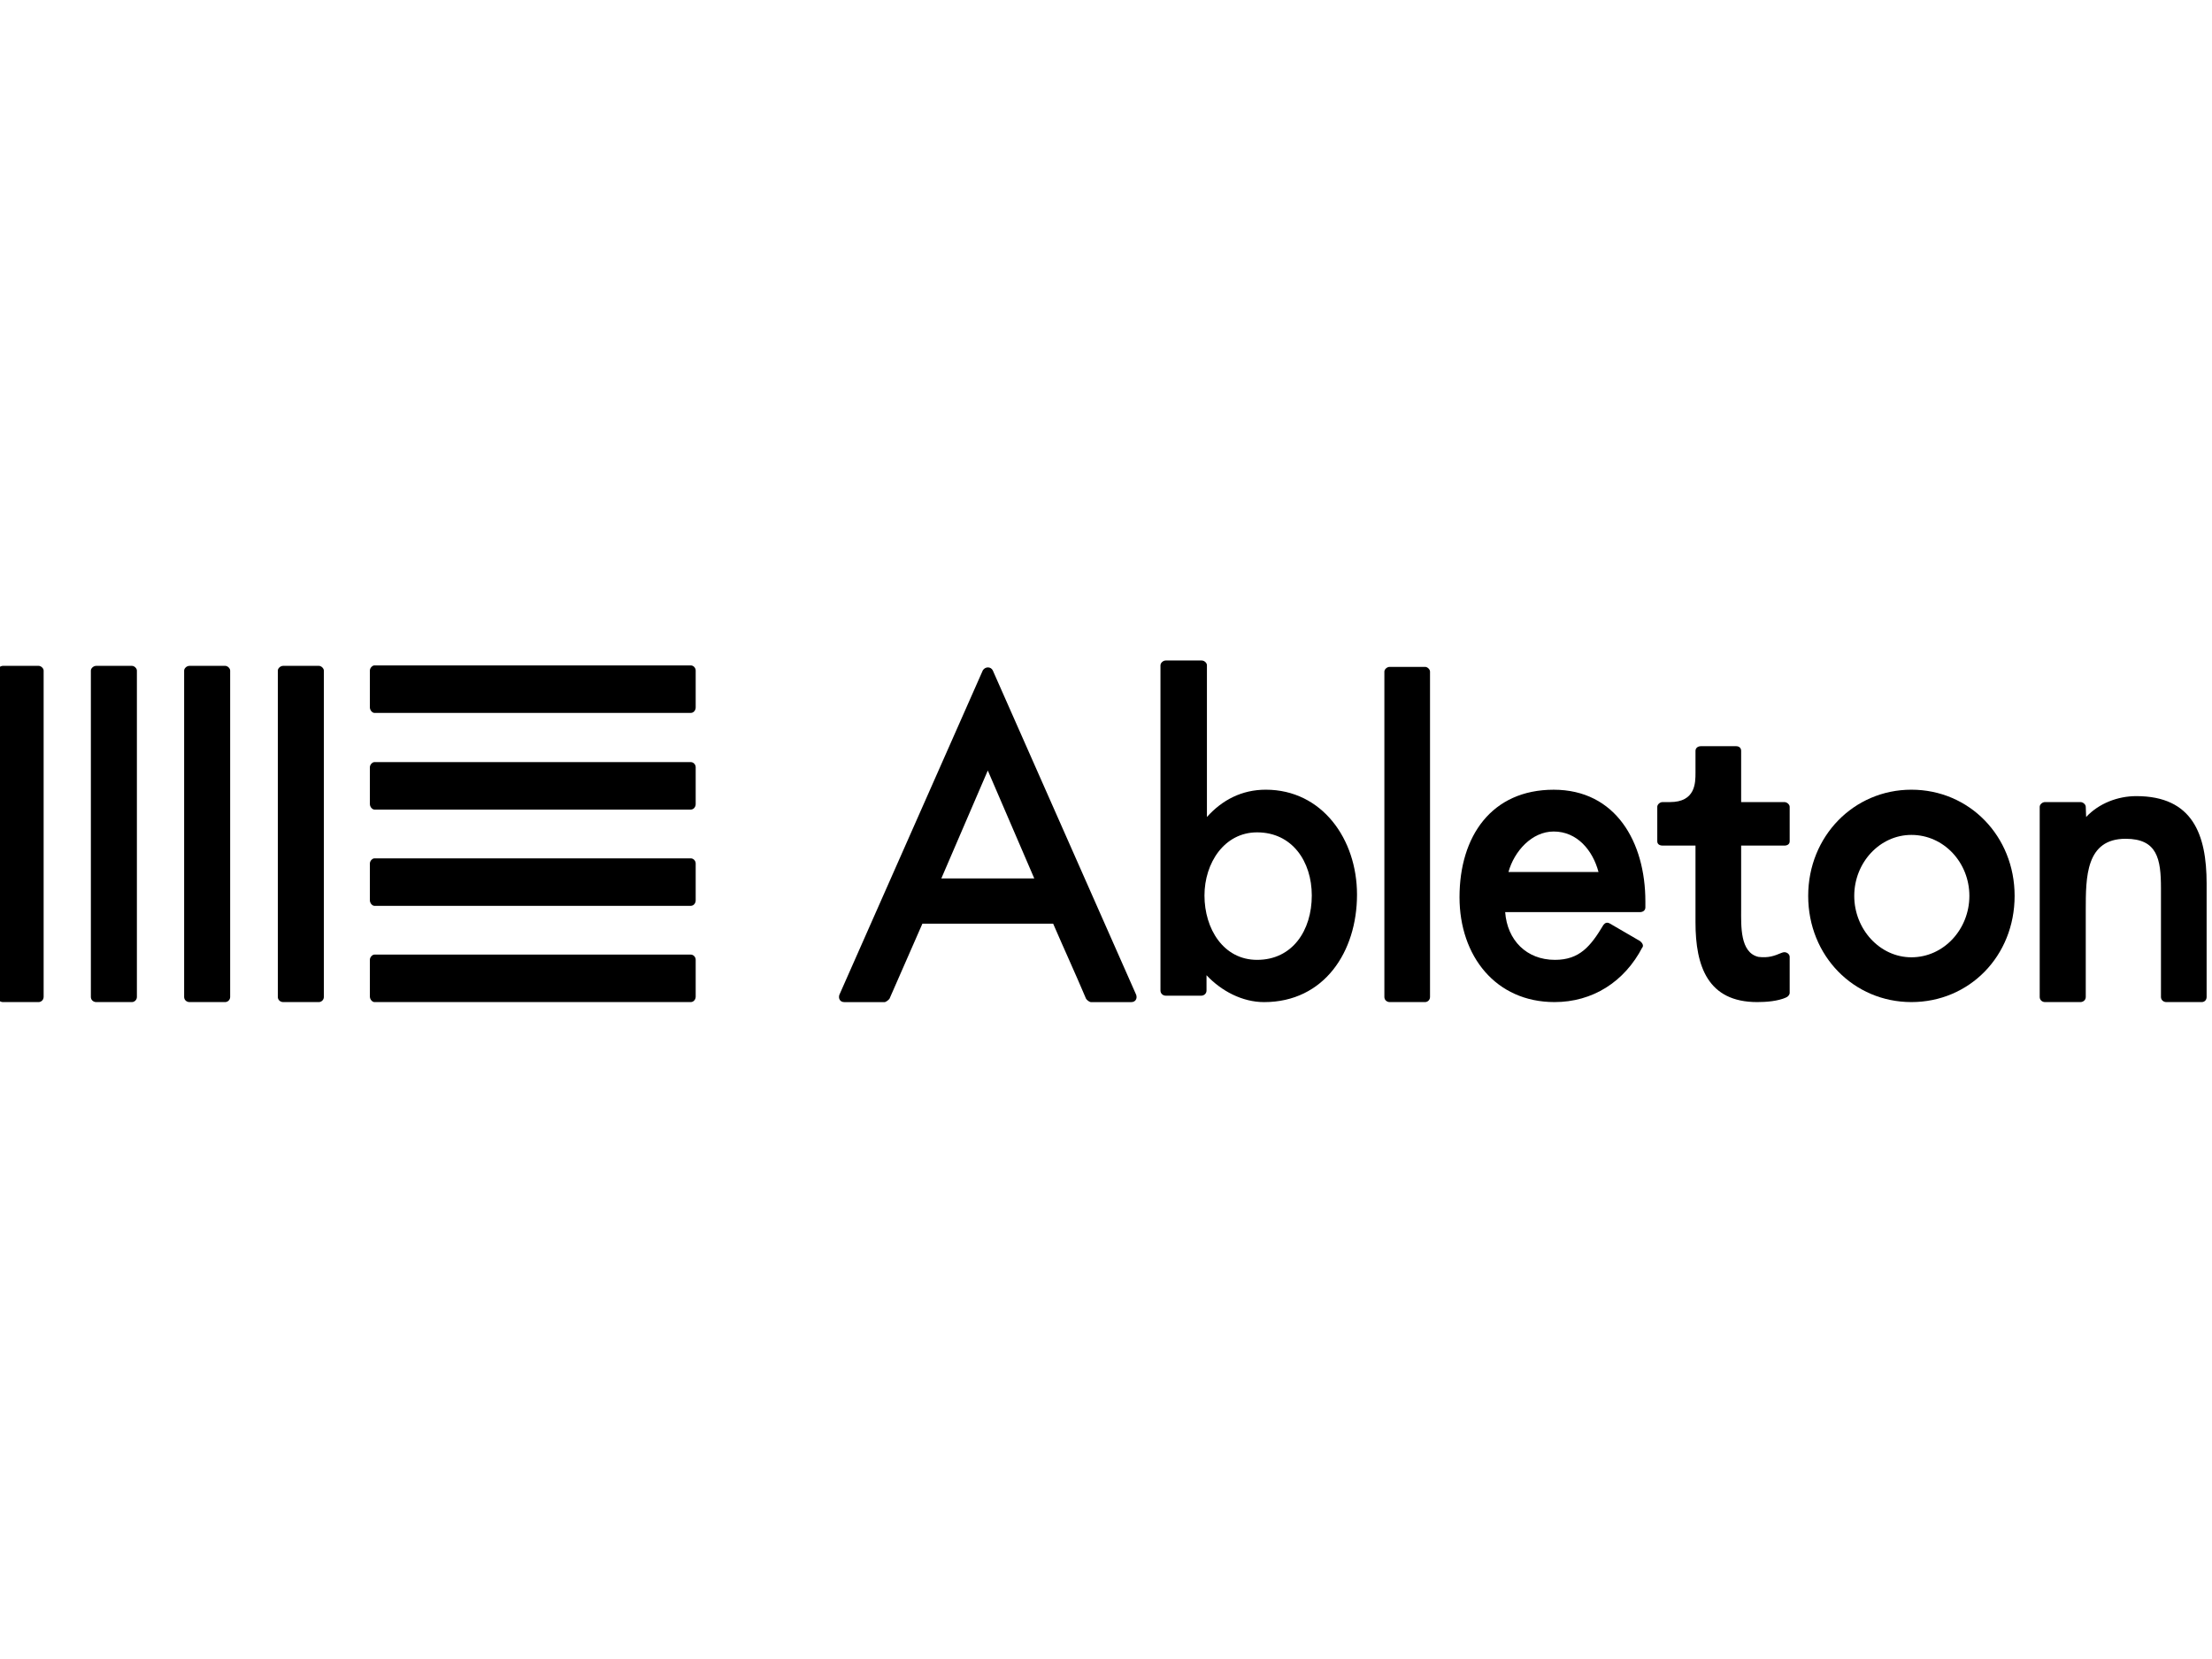
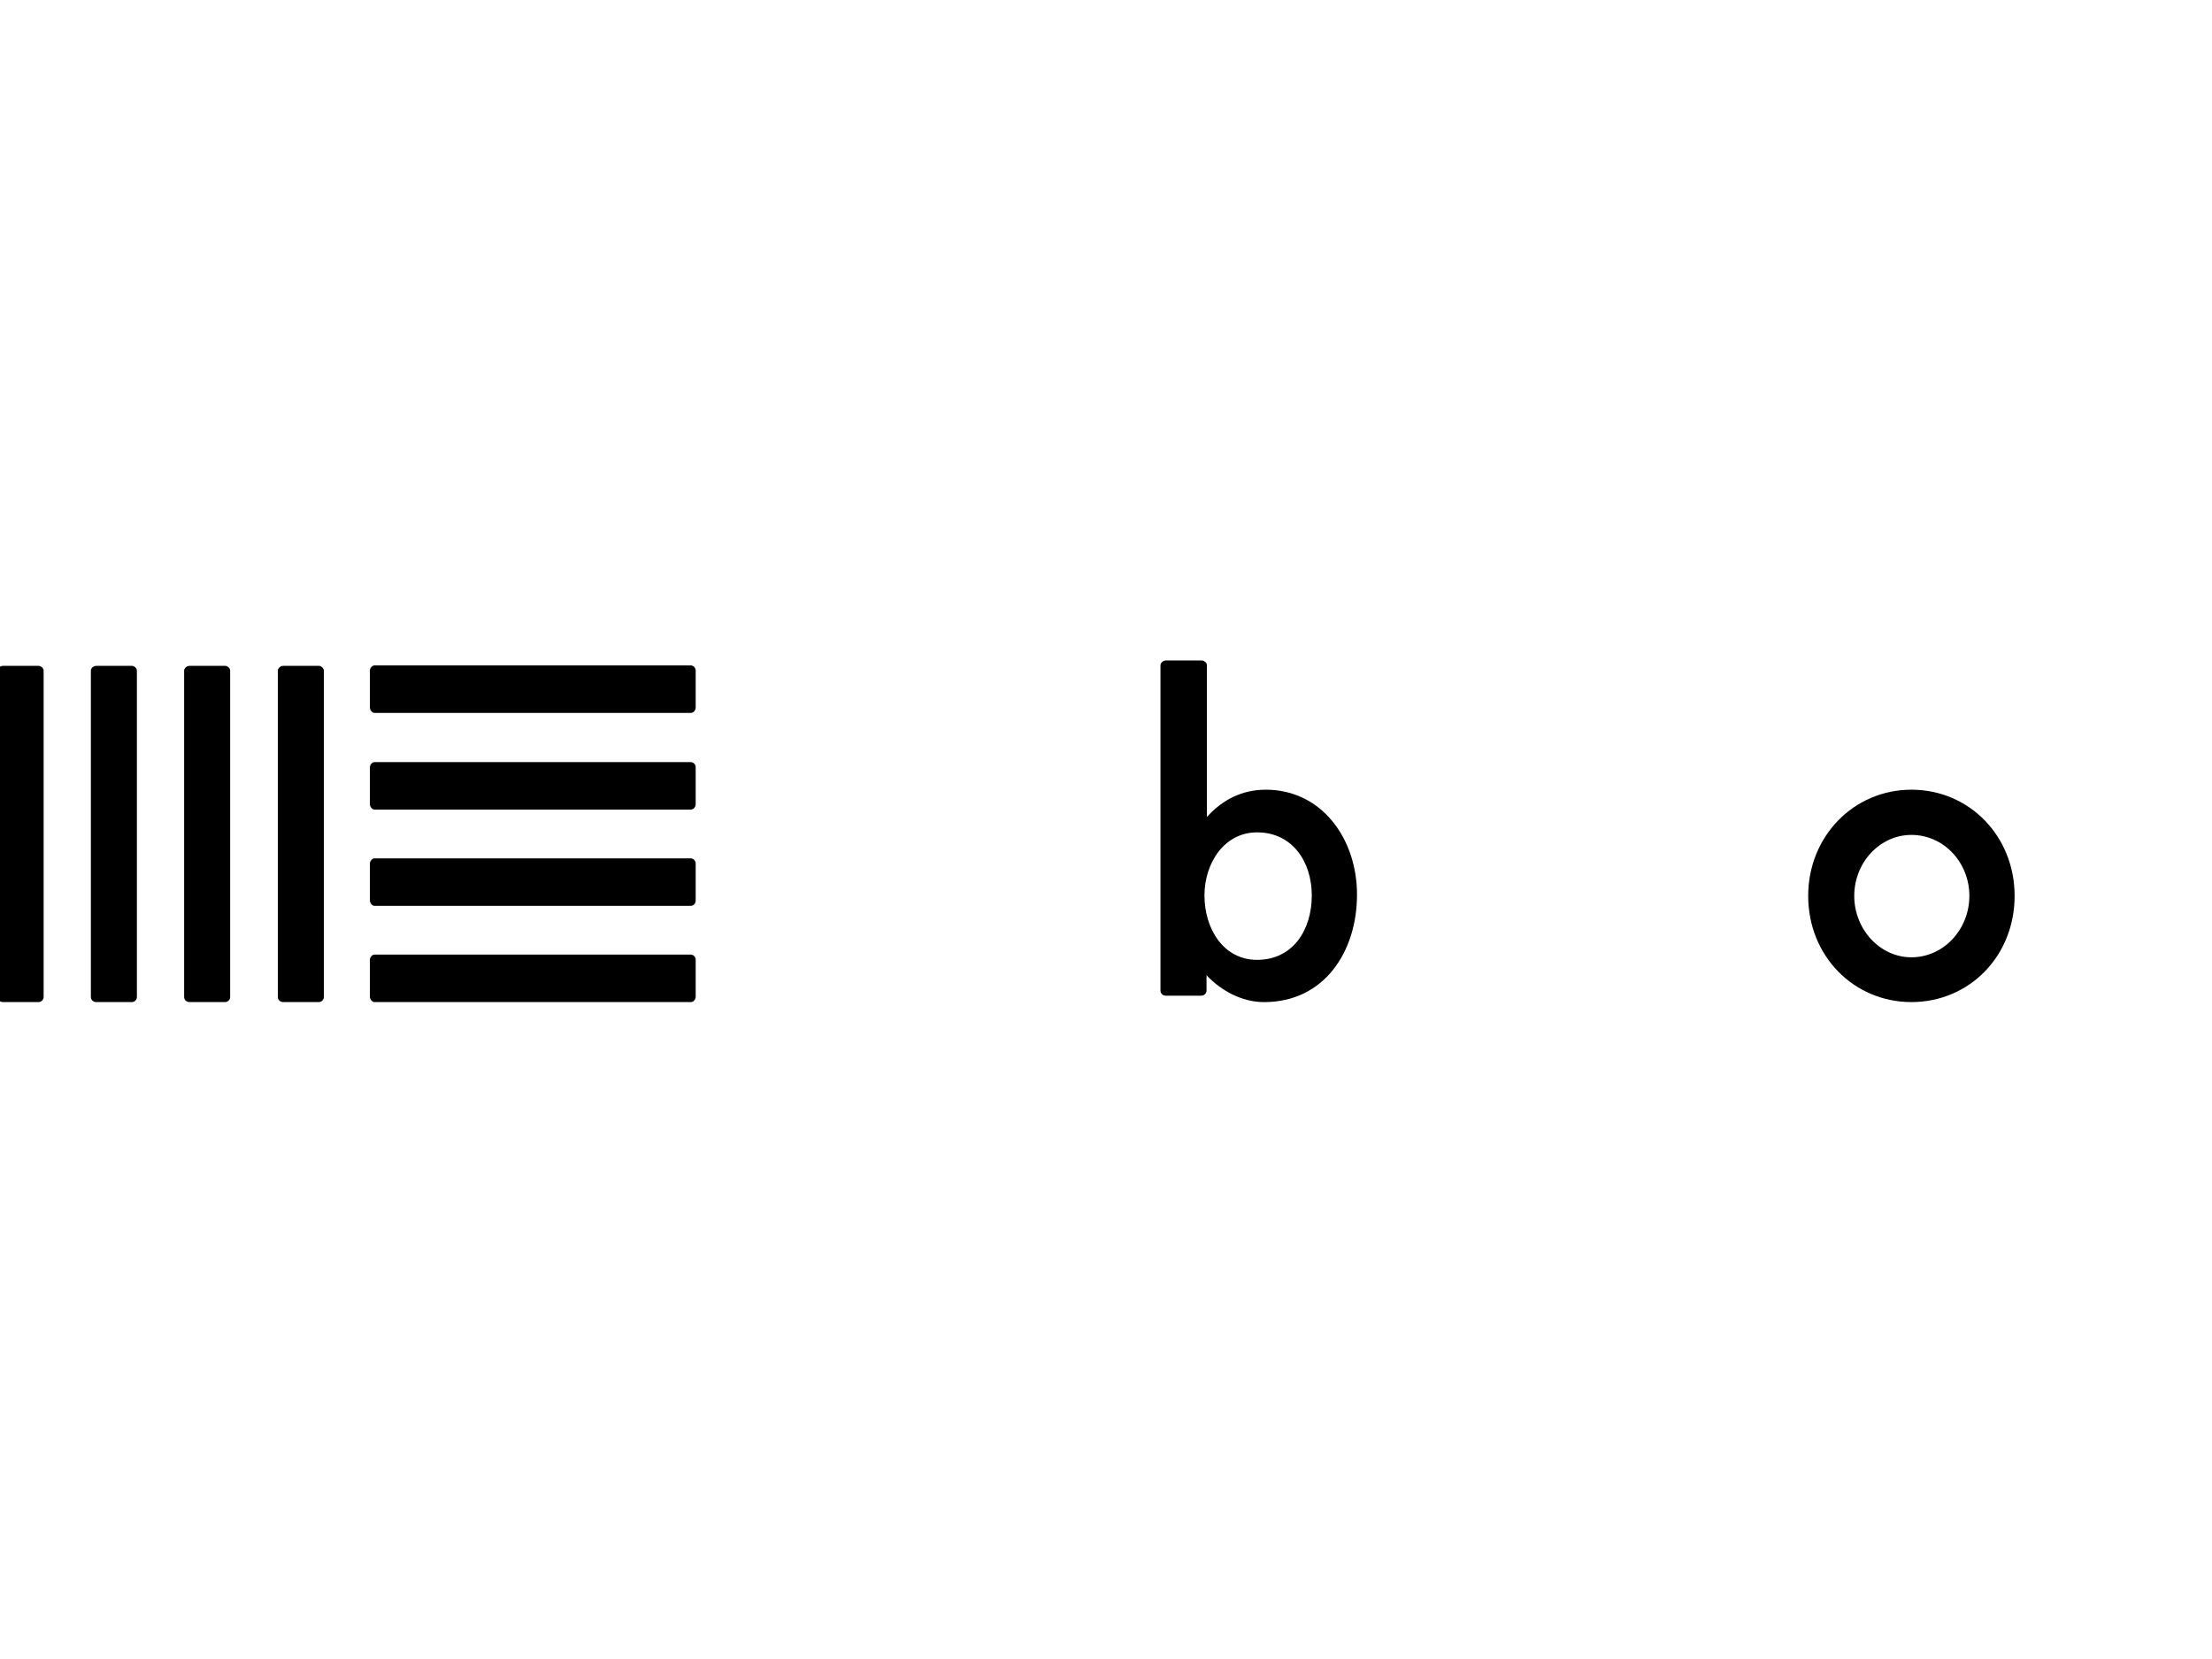
<svg xmlns="http://www.w3.org/2000/svg" width="400" zoomAndPan="magnify" viewBox="0 0 300 225" height="300" preserveAspectRatio="xMidYMid meet">
  <g id="ca9b27ca4f">
-     <path style=" stroke:none;fill-rule:nonzero;fill:#000000;fill-opacity:1;" d="M 282.93 110.805 C 284.66 108.953 287.223 107.973 289.734 107.973 C 297.375 107.973 299.27 113.176 299.27 119.828 L 299.27 135.215 C 299.27 135.621 298.992 135.906 298.602 135.906 L 293.805 135.906 C 293.414 135.906 293.078 135.621 293.078 135.215 L 293.078 120.469 C 293.078 116.477 292.578 113.758 288.285 113.758 C 282.879 113.758 282.879 118.961 282.879 123.418 L 282.879 135.215 C 282.879 135.621 282.543 135.906 282.152 135.906 L 277.355 135.906 C 276.965 135.906 276.633 135.621 276.633 135.215 L 276.633 109.418 C 276.633 109.129 276.965 108.781 277.355 108.781 L 282.152 108.781 C 282.543 108.781 282.879 109.129 282.879 109.418 Z M 282.93 110.805 " />
    <path style=" stroke:none;fill-rule:nonzero;fill:#000000;fill-opacity:1;" d="M 273.23 121.504 C 273.23 129.66 267.094 135.906 259.23 135.906 C 251.426 135.906 245.234 129.66 245.234 121.504 C 245.234 113.406 251.43 107.102 259.23 107.102 C 267.094 107.102 273.23 113.406 273.23 121.504 M 251.48 121.504 C 251.48 126.016 254.938 129.832 259.23 129.832 C 263.637 129.832 267.094 126.016 267.094 121.504 C 267.094 116.992 263.637 113.234 259.23 113.234 C 254.938 113.234 251.48 116.992 251.48 121.504 " />
-     <path style=" stroke:none;fill-rule:nonzero;fill:#000000;fill-opacity:1;" d="M 229.949 114.68 L 225.488 114.68 C 225.098 114.68 224.766 114.508 224.766 114.098 L 224.766 109.418 C 224.766 109.129 225.098 108.781 225.488 108.781 L 226.492 108.781 C 229.949 108.781 229.949 106.176 229.949 104.789 L 229.949 101.84 C 229.949 101.434 230.285 101.203 230.68 101.203 L 235.469 101.203 C 235.859 101.203 236.141 101.434 236.141 101.84 L 236.141 108.781 L 241.996 108.781 C 242.383 108.781 242.723 109.129 242.723 109.418 L 242.723 114.102 C 242.723 114.508 242.383 114.684 241.996 114.684 L 236.141 114.684 L 236.141 123.355 C 236.141 125.555 235.973 129.199 238.484 129.777 C 239.875 129.953 240.715 129.605 241.551 129.258 C 241.551 129.258 241.832 129.141 241.996 129.141 C 242.383 129.141 242.723 129.43 242.723 129.777 L 242.723 134.695 C 242.723 134.867 242.496 135.215 242.219 135.27 L 242.273 135.27 C 241.105 135.793 239.539 135.906 238.316 135.906 C 231.621 135.906 229.949 131.051 229.949 125.094 Z M 229.949 114.68 " />
-     <path style=" stroke:none;fill-rule:nonzero;fill:#000000;fill-opacity:1;" d="M 204.137 123.703 C 204.418 127.52 207.035 130.18 210.887 130.18 C 214.234 130.18 215.734 128.332 217.465 125.438 C 217.691 125.148 217.969 125.035 218.359 125.266 L 222.43 127.633 C 222.707 127.867 222.934 128.156 222.762 128.504 L 222.762 128.445 C 220.312 133.191 215.961 135.906 210.828 135.906 C 202.855 135.906 197.945 129.66 197.945 121.68 C 197.945 113.406 202.297 107.105 210.719 107.105 C 219.137 107.105 223.152 114.219 223.152 122.254 L 223.152 123.07 C 223.152 123.473 222.82 123.703 222.43 123.703 Z M 216.797 118.266 C 216.016 115.316 213.895 112.773 210.719 112.773 C 207.762 112.773 205.367 115.434 204.582 118.266 Z M 216.797 118.266 " />
-     <path style=" stroke:none;fill-rule:nonzero;fill:#000000;fill-opacity:1;" d="M 193.945 135.215 C 193.945 135.621 193.613 135.906 193.277 135.906 L 188.48 135.906 C 188.09 135.906 187.754 135.621 187.754 135.215 L 187.754 91.082 C 187.754 90.793 188.09 90.445 188.48 90.445 L 193.277 90.445 C 193.613 90.445 193.945 90.793 193.945 91.082 Z M 193.945 135.215 " />
    <path style=" stroke:none;fill-rule:nonzero;fill:#000000;fill-opacity:1;" d="M 157.391 90.211 C 157.391 89.926 157.727 89.578 158.113 89.578 L 162.969 89.578 C 163.355 89.578 163.688 89.926 163.688 90.211 L 163.688 110.805 C 165.754 108.492 168.43 107.102 171.664 107.102 C 179.305 107.102 184.043 113.812 184.043 121.332 C 184.043 129.086 179.582 135.91 171.438 135.91 C 168.484 135.91 165.637 134.402 163.633 132.262 L 163.633 134.344 C 163.633 134.75 163.301 135.039 162.91 135.039 L 158.113 135.039 C 157.723 135.039 157.387 134.75 157.387 134.344 L 157.387 90.211 Z M 177.91 121.449 C 177.91 116.82 175.234 112.887 170.492 112.887 C 166.035 112.887 163.355 117.055 163.355 121.449 C 163.355 125.961 165.922 130.18 170.492 130.18 C 175.289 130.18 177.91 126.191 177.91 121.449 " />
-     <path style=" stroke:none;fill-rule:nonzero;fill:#000000;fill-opacity:1;" d="M 125.102 125.266 L 120.641 135.445 C 120.527 135.621 120.141 135.91 119.973 135.91 L 114.504 135.91 C 113.949 135.91 113.672 135.445 113.836 134.926 L 133.297 90.906 C 133.633 90.387 134.359 90.387 134.637 90.906 C 140.938 105.195 147.797 120.641 154.098 134.93 C 154.266 135.449 153.984 135.91 153.43 135.91 L 147.961 135.91 C 147.738 135.91 147.402 135.621 147.293 135.449 C 145.898 132.148 144.281 128.625 142.832 125.27 L 125.102 125.27 Z M 133.969 104.5 L 127.668 119.133 L 140.27 119.133 Z M 133.969 104.5 " />
    <path style=" stroke:none;fill-rule:nonzero;fill:#000000;fill-opacity:1;" d="M 5.914 135.215 C 5.914 135.617 5.578 135.906 5.238 135.906 L 0.406 135.906 C 0.012 135.906 -0.328 135.617 -0.328 135.215 L -0.328 90.941 C -0.328 90.652 0.012 90.305 0.406 90.305 L 5.238 90.305 C 5.578 90.305 5.918 90.652 5.918 90.941 L 5.918 135.215 Z M 18.566 135.215 C 18.566 135.617 18.227 135.906 17.887 135.906 L 13.055 135.906 C 12.66 135.906 12.324 135.617 12.324 135.215 L 12.324 90.941 C 12.324 90.652 12.66 90.305 13.055 90.305 L 17.891 90.305 C 18.23 90.305 18.566 90.652 18.566 90.941 Z M 31.215 135.215 C 31.215 135.617 30.879 135.906 30.539 135.906 L 25.703 135.906 C 25.309 135.906 24.973 135.617 24.973 135.215 L 24.973 90.941 C 24.973 90.652 25.309 90.305 25.703 90.305 L 30.539 90.305 C 30.879 90.305 31.215 90.652 31.215 90.941 Z M 43.922 135.215 C 43.922 135.617 43.582 135.906 43.246 135.906 L 38.41 135.906 C 38.02 135.906 37.68 135.617 37.68 135.215 L 37.68 90.941 C 37.68 90.652 38.02 90.305 38.41 90.305 L 43.246 90.305 C 43.582 90.305 43.922 90.652 43.922 90.941 Z M 93.68 90.246 C 94.07 90.246 94.352 90.598 94.352 90.941 L 94.352 95.934 C 94.352 96.34 94.07 96.688 93.68 96.688 L 50.781 96.688 C 50.5 96.688 50.164 96.34 50.164 95.934 L 50.164 90.941 C 50.164 90.594 50.5 90.246 50.781 90.246 Z M 93.68 103.359 C 94.07 103.359 94.352 103.707 94.352 104.055 L 94.352 109.043 C 94.352 109.449 94.07 109.797 93.68 109.797 L 50.781 109.797 C 50.5 109.797 50.164 109.449 50.164 109.043 L 50.164 104.055 C 50.164 103.707 50.5 103.359 50.781 103.359 Z M 93.68 116.414 C 94.07 116.414 94.352 116.762 94.352 117.109 L 94.352 122.098 C 94.352 122.508 94.07 122.855 93.68 122.855 L 50.781 122.855 C 50.5 122.855 50.164 122.508 50.164 122.098 L 50.164 117.109 C 50.164 116.758 50.5 116.414 50.781 116.414 Z M 93.68 129.465 C 94.07 129.465 94.352 129.816 94.352 130.16 L 94.352 135.152 C 94.352 135.559 94.07 135.906 93.68 135.906 L 50.781 135.906 C 50.5 135.906 50.164 135.559 50.164 135.152 L 50.164 130.16 C 50.164 129.812 50.5 129.465 50.781 129.465 Z M 93.68 129.465 " />
  </g>
</svg>